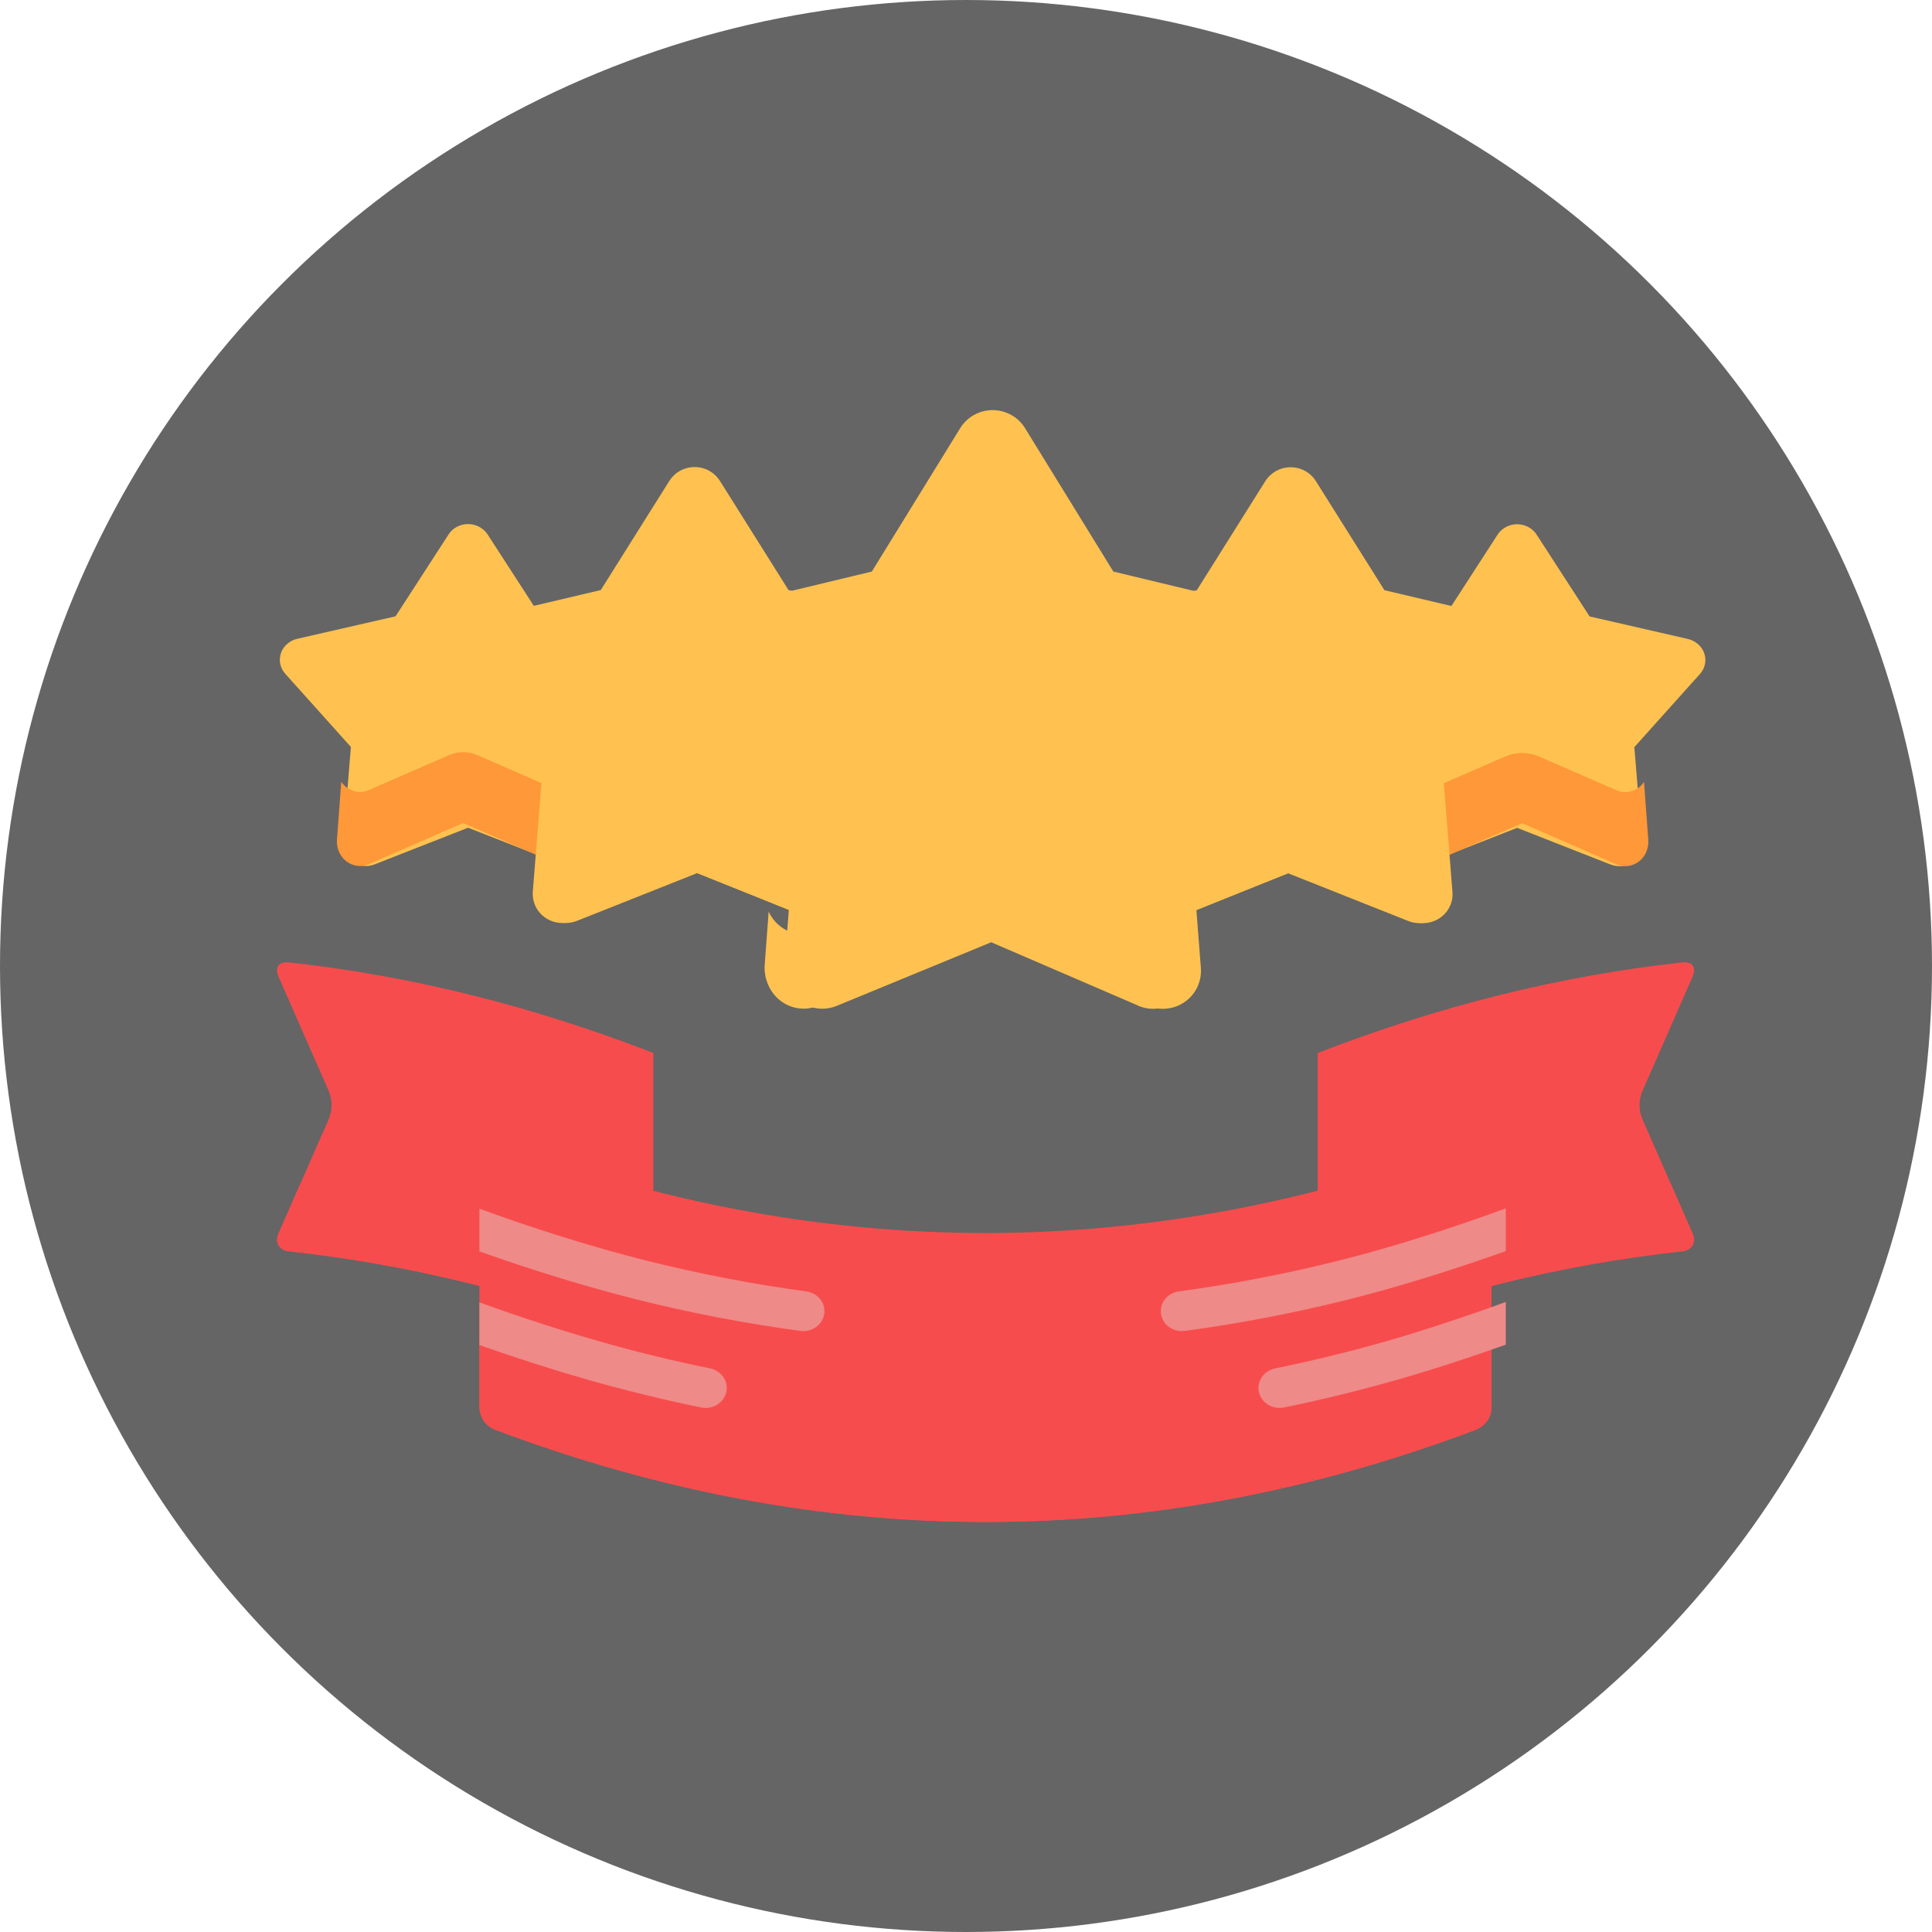
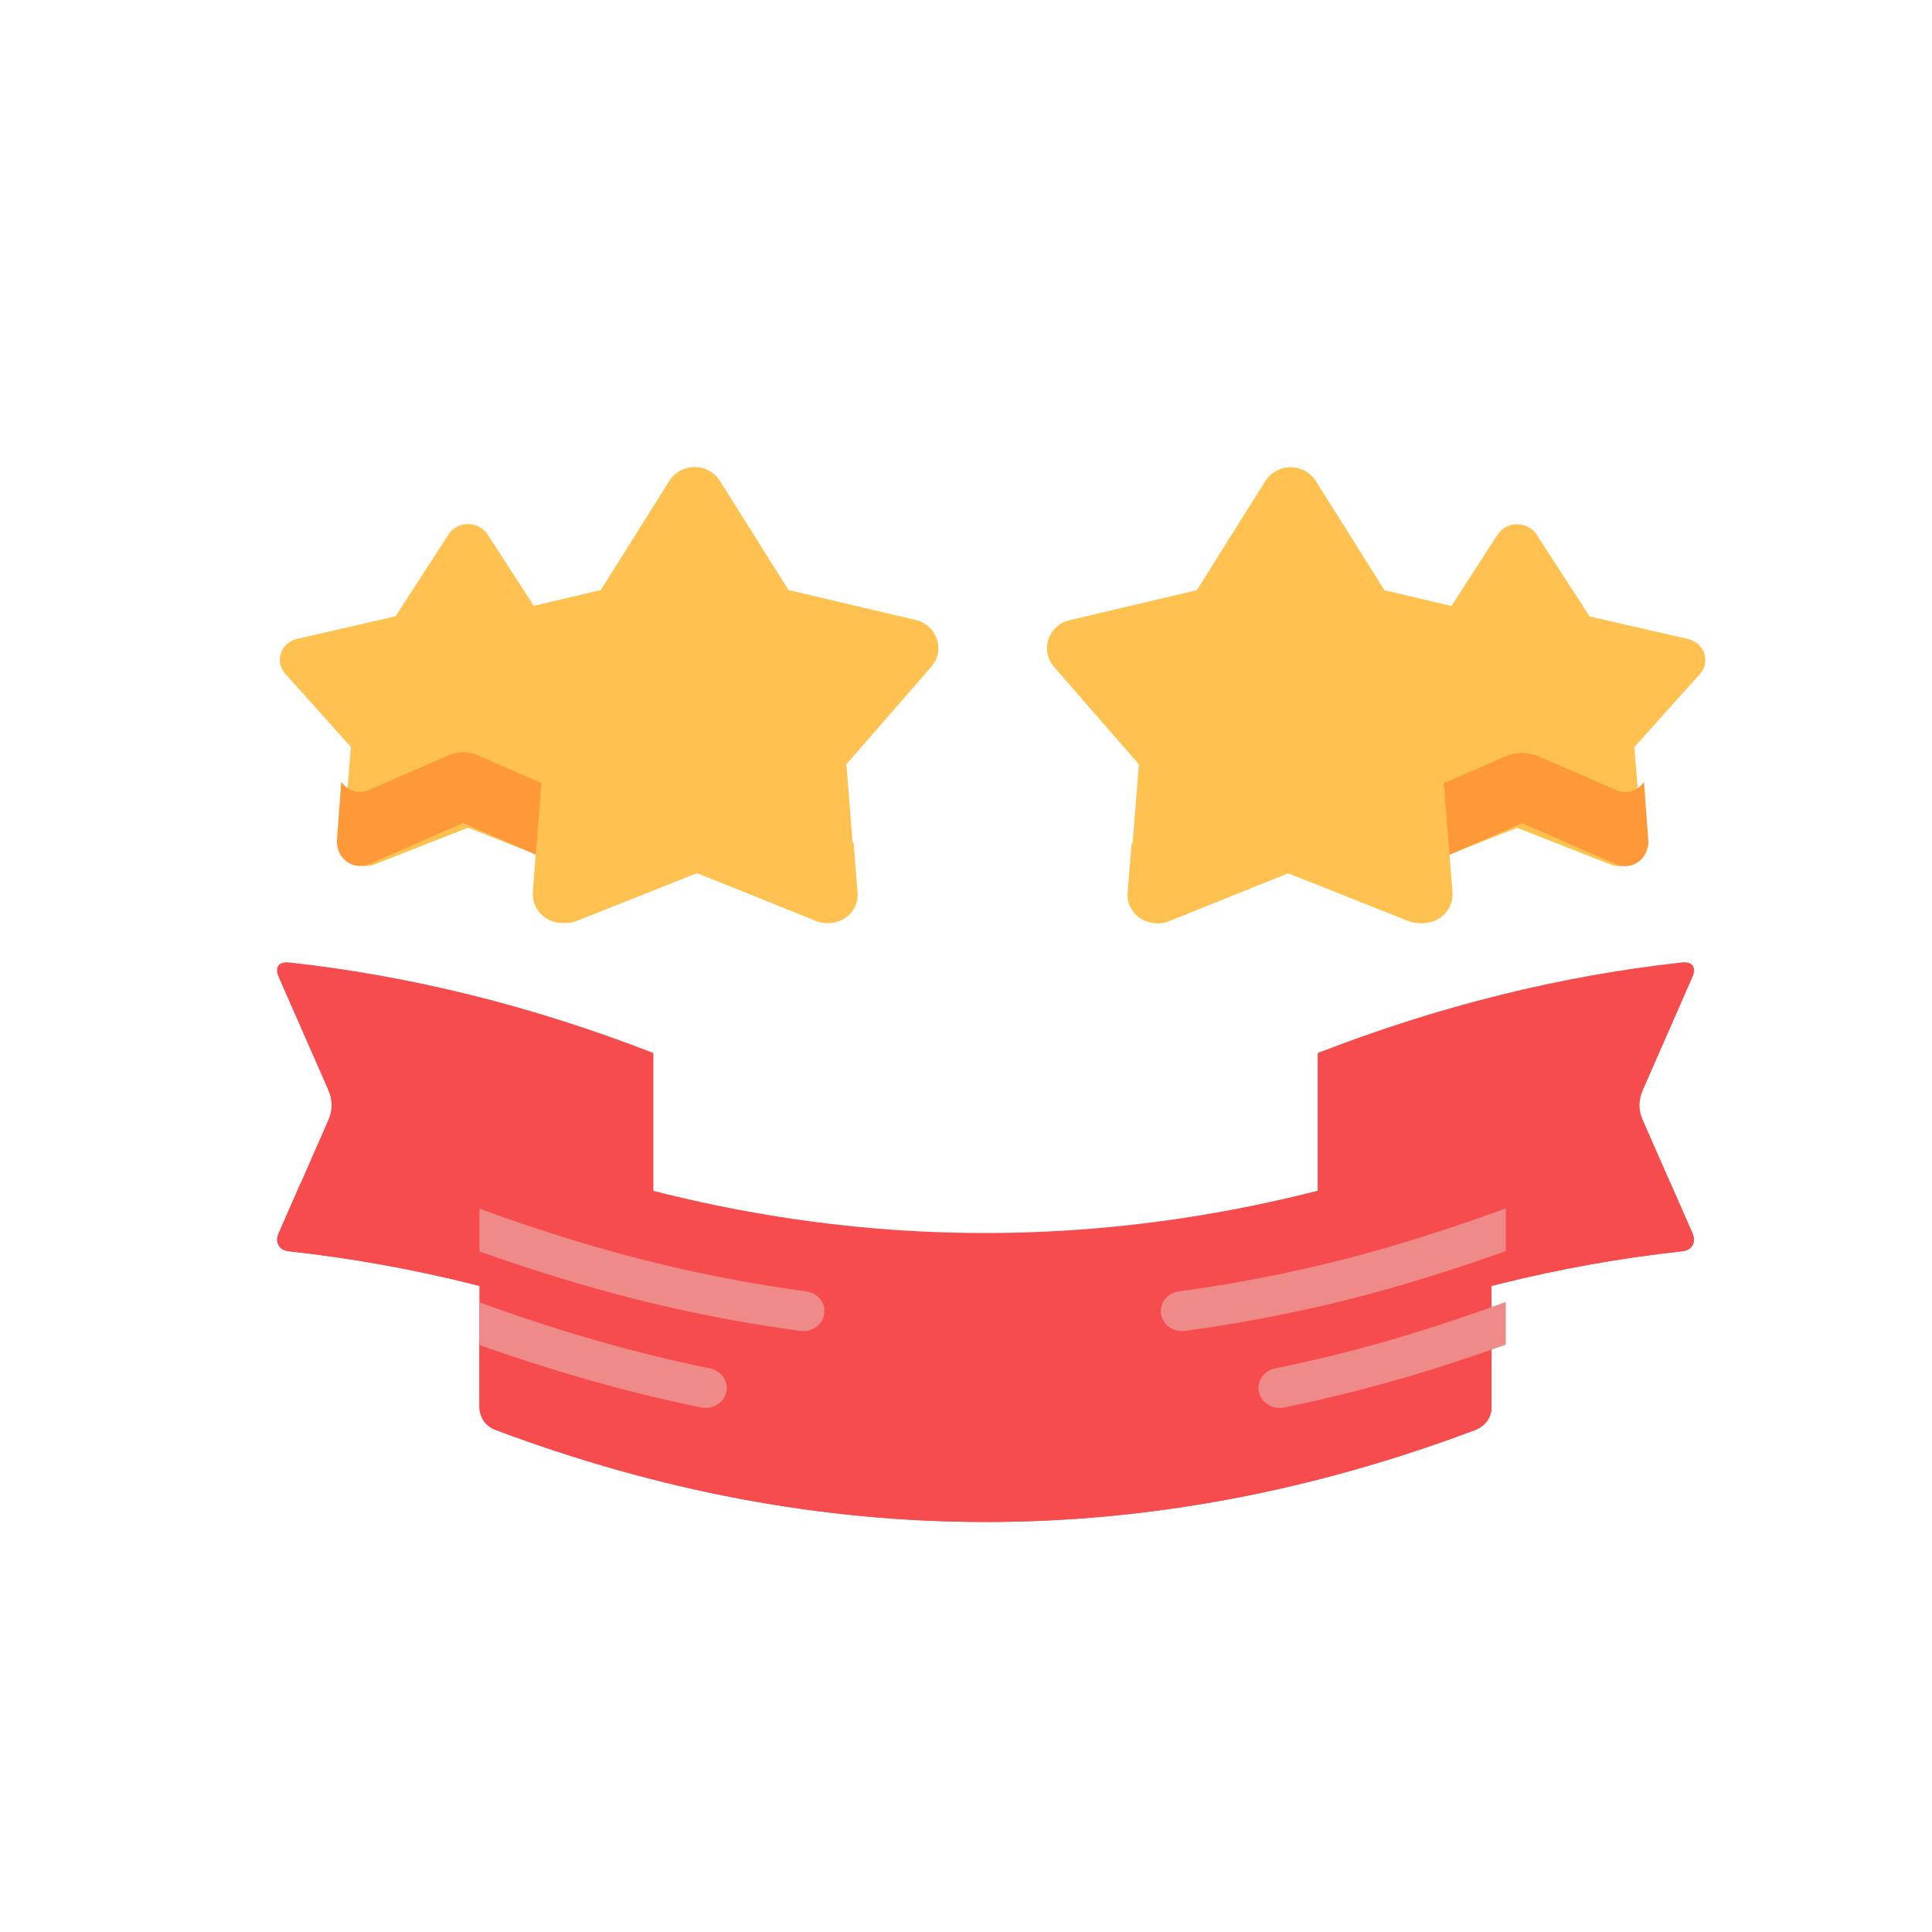
<svg xmlns="http://www.w3.org/2000/svg" width="61" height="61" viewBox="0 0 61 61" fill="none">
-   <ellipse cx="30.5" cy="30.5" rx="30.5" ry="30.5" fill="#656565" />
  <path d="M15.401 16.883L17.068 19.459L20.171 20.171C20.558 20.258 20.795 20.627 20.7 20.994C20.675 21.098 20.623 21.197 20.548 21.277L18.479 23.584L18.726 26.609C18.756 26.985 18.456 27.314 18.06 27.342C17.926 27.352 17.799 27.326 17.686 27.274L14.778 26.134L11.824 27.293C11.457 27.434 11.036 27.269 10.884 26.919C10.842 26.822 10.822 26.715 10.832 26.609L11.079 23.584L9.01 21.277C8.751 20.991 8.785 20.558 9.087 20.315C9.184 20.235 9.296 20.185 9.414 20.163L12.489 19.459L14.164 16.873C14.371 16.552 14.817 16.45 15.156 16.649C15.261 16.71 15.341 16.79 15.401 16.883ZM47.28 16.887L45.613 19.463L42.51 20.175C42.123 20.263 41.886 20.632 41.979 20.998C42.006 21.105 42.059 21.202 42.131 21.282L44.202 23.588L43.955 26.614C43.925 26.992 44.222 27.319 44.621 27.347C44.753 27.357 44.88 27.331 44.992 27.279L47.901 26.138L50.855 27.297C51.224 27.439 51.645 27.274 51.794 26.926C51.837 26.827 51.857 26.72 51.849 26.614L51.602 23.589L53.671 21.282C53.93 20.996 53.895 20.566 53.591 20.32C53.494 20.242 53.382 20.192 53.265 20.168L50.189 19.463L48.517 16.881C48.307 16.556 47.864 16.457 47.525 16.653C47.42 16.715 47.338 16.795 47.28 16.887Z" fill="#FFC250" />
  <path d="M18.472 24.684L18.608 26.519C18.638 26.941 18.336 27.309 17.936 27.341C17.8 27.352 17.672 27.323 17.558 27.264L14.622 25.986L11.641 27.286C11.271 27.445 10.846 27.259 10.692 26.867C10.649 26.758 10.629 26.639 10.639 26.519L10.775 24.684C10.966 24.965 11.324 25.084 11.641 24.947L14.159 23.849C14.469 23.713 14.781 23.716 15.088 23.849L17.558 24.925C17.672 24.984 17.8 25.013 17.936 25.002C18.16 24.986 18.351 24.864 18.472 24.684ZM44.208 24.692L44.075 26.524C44.045 26.949 44.344 27.315 44.747 27.347C44.88 27.357 45.008 27.328 45.122 27.27L48.058 25.991L51.039 27.291C51.412 27.45 51.837 27.264 51.988 26.875C52.031 26.763 52.051 26.644 52.043 26.524L51.907 24.689C51.716 24.973 51.359 25.09 51.039 24.952L48.606 23.891C48.252 23.737 47.874 23.734 47.512 23.891L45.122 24.931C45.008 24.992 44.88 25.018 44.747 25.008C44.523 24.991 44.332 24.869 44.208 24.692Z" fill="#FF9838" />
  <path d="M22.736 15.193L24.896 18.63L28.914 19.576C29.413 19.694 29.722 20.187 29.601 20.677C29.566 20.817 29.498 20.944 29.403 21.054L26.724 24.128L27.043 28.163C27.081 28.666 26.697 29.105 26.183 29.142C26.009 29.154 25.844 29.119 25.698 29.051L21.934 27.531L18.108 29.073C17.632 29.264 17.088 29.043 16.892 28.578C16.837 28.448 16.812 28.303 16.822 28.163L17.143 24.128L14.461 21.054C14.128 20.672 14.173 20.096 14.564 19.77C14.69 19.664 14.835 19.598 14.988 19.569L18.969 18.63L21.136 15.181C21.407 14.752 21.984 14.617 22.423 14.882C22.555 14.963 22.661 15.071 22.736 15.193ZM39.945 15.2L37.788 18.635L33.77 19.581C33.268 19.701 32.962 20.192 33.082 20.682C33.118 20.822 33.183 20.951 33.281 21.059L35.959 24.133L35.638 28.168C35.601 28.671 35.987 29.11 36.501 29.146C36.674 29.159 36.84 29.124 36.985 29.056L40.75 27.536L44.575 29.078C45.052 29.269 45.596 29.048 45.792 28.583C45.847 28.453 45.872 28.311 45.859 28.168L45.541 24.133L48.22 21.059C48.556 20.677 48.511 20.103 48.119 19.775C47.991 19.669 47.846 19.603 47.695 19.574L43.712 18.635L41.545 15.188C41.277 14.757 40.7 14.625 40.261 14.887C40.126 14.968 40.02 15.076 39.945 15.2Z" fill="#FFC250" />
  <path d="M26.95 26.595L27.077 28.186C27.114 28.677 26.734 29.107 26.224 29.142C26.052 29.154 25.888 29.121 25.744 29.054L22.01 27.568L18.216 29.075C17.743 29.262 17.203 29.047 17.009 28.591C16.955 28.464 16.93 28.323 16.94 28.186L17.069 26.593C17.298 26.966 17.785 27.132 18.216 26.962L21.539 25.641C21.855 25.514 22.179 25.522 22.477 25.641L25.744 26.94C25.888 27.007 26.052 27.041 26.224 27.029C26.535 27.007 26.801 26.837 26.95 26.595ZM35.732 26.602L35.602 28.191C35.565 28.682 35.948 29.111 36.458 29.147C36.63 29.159 36.794 29.126 36.938 29.058L40.672 27.573L44.466 29.08C44.939 29.267 45.479 29.051 45.673 28.596C45.727 28.469 45.752 28.33 45.74 28.191L45.613 26.598C45.382 26.974 44.897 27.139 44.466 26.969L41.128 25.641C40.839 25.524 40.521 25.519 40.217 25.641L36.939 26.945C36.794 27.012 36.63 27.046 36.458 27.034C36.145 27.012 35.881 26.842 35.732 26.602Z" fill="#FFC250" />
  <path fill-rule="evenodd" clip-rule="evenodd" d="M41.61 42.366C45.43 40.878 49.268 39.924 53.111 39.507C53.418 39.477 53.563 39.227 53.441 38.945L51.873 35.375C51.738 35.07 51.72 34.755 51.873 34.411L53.438 30.843C53.573 30.535 53.431 30.353 53.104 30.388C49.273 30.808 45.44 31.759 41.61 33.245V42.366H41.61ZM20.625 42.366C16.805 40.878 12.967 39.924 9.124 39.507C8.817 39.477 8.672 39.227 8.797 38.945L10.362 35.375C10.497 35.07 10.515 34.755 10.362 34.408L8.797 30.843C8.662 30.535 8.804 30.353 9.131 30.388C12.964 30.808 16.795 31.759 20.625 33.245V42.366Z" fill="#F74C4D" />
  <path fill-rule="evenodd" clip-rule="evenodd" d="M41.608 42.367C45.428 40.879 49.266 39.925 53.109 39.508C53.416 39.478 53.561 39.228 53.439 38.946L52.737 37.348C49.017 37.785 45.306 38.724 41.608 40.164V42.367ZM20.623 42.367C16.803 40.879 12.965 39.925 9.122 39.508C8.815 39.478 8.67 39.228 8.795 38.946L9.494 37.348C13.214 37.785 16.927 38.724 20.623 40.164V42.367H20.623Z" fill="#F74C4D" />
  <path fill-rule="evenodd" clip-rule="evenodd" d="M41.609 37.597V33.245C43.437 33.71 45.265 34.242 47.095 35.83C45.27 36.541 43.44 37.13 41.609 37.597Z" fill="#F74C4D" />
  <path fill-rule="evenodd" clip-rule="evenodd" d="M20.623 37.597V33.245C18.795 33.71 16.967 34.242 15.137 35.83C16.962 36.541 18.792 37.13 20.623 37.597Z" fill="#F74C4D" />
  <path fill-rule="evenodd" clip-rule="evenodd" d="M15.137 35.83C25.729 39.96 36.441 39.97 47.093 35.83V44.422C47.099 44.854 46.771 45.079 46.574 45.151C36.269 49.027 25.961 49.017 15.656 45.151C15.441 45.072 15.157 44.874 15.137 44.425L15.137 35.83Z" fill="#F74C4D" />
  <path fill-rule="evenodd" clip-rule="evenodd" d="M47.093 42.239V44.422C47.098 44.853 46.771 45.078 46.574 45.151C36.269 49.026 25.961 49.016 15.656 45.151C15.441 45.071 15.157 44.873 15.137 44.424V42.222C15.157 42.671 15.441 42.868 15.656 42.948C25.961 46.814 36.269 46.824 46.574 42.948C46.769 42.878 47.088 42.659 47.093 42.239Z" fill="#F74C4D" />
  <path d="M15.137 38.162C16.811 38.778 18.73 39.382 20.411 39.802C22.09 40.224 23.771 40.546 25.455 40.773C25.822 40.823 26.076 41.141 26.025 41.487C25.972 41.83 25.632 42.072 25.268 42.021C23.536 41.788 21.804 41.456 20.072 41.021C18.505 40.628 16.74 40.083 15.137 39.511L15.137 38.162ZM47.543 39.501C45.94 40.074 44.175 40.627 42.608 41.021C40.879 41.456 39.144 41.788 37.412 42.021C37.047 42.072 36.708 41.831 36.657 41.487C36.604 41.141 36.857 40.823 37.225 40.773C38.908 40.546 40.59 40.224 42.269 39.802C43.95 39.382 45.869 38.768 47.543 38.152V39.501ZM47.543 42.456C46.452 42.845 45.224 43.248 44.17 43.549C42.947 43.897 41.737 44.196 40.544 44.439C40.182 44.513 39.828 44.296 39.749 43.955C39.671 43.616 39.901 43.279 40.261 43.205C41.453 42.962 42.626 42.675 43.783 42.343C44.953 42.009 46.366 41.539 47.543 41.107V42.456ZM15.137 41.119C16.314 41.551 17.727 42.009 18.897 42.343C20.054 42.675 21.227 42.962 22.419 43.205C22.779 43.279 23.009 43.616 22.931 43.955C22.852 44.296 22.498 44.513 22.136 44.439C20.943 44.196 19.733 43.897 18.51 43.549C17.456 43.248 16.228 42.854 15.137 42.468L15.137 41.119Z" fill="#EE8A88" />
-   <path d="M32.374 13.535L35.152 18.046L40.325 19.29C40.968 19.446 41.364 20.09 41.207 20.732C41.162 20.916 41.078 21.087 40.953 21.231L37.504 25.265L37.916 30.564C37.966 31.224 37.469 31.799 36.808 31.848C36.587 31.866 36.373 31.821 36.186 31.729L31.34 29.732L26.418 31.759C25.804 32.01 25.103 31.719 24.852 31.107C24.783 30.936 24.748 30.75 24.763 30.564L25.176 25.266L21.726 21.231C21.296 20.728 21.353 19.972 21.857 19.543C22.019 19.404 22.208 19.317 22.402 19.278L27.527 18.046L30.316 13.52C30.664 12.955 31.404 12.779 31.971 13.126C32.142 13.23 32.279 13.374 32.374 13.535Z" fill="#FFC250" />
-   <path d="M37.515 28.791L37.64 30.47C37.691 31.177 37.181 31.794 36.502 31.848C36.276 31.866 36.056 31.818 35.865 31.72L30.892 29.576L25.842 31.752C25.213 32.02 24.493 31.709 24.236 31.052C24.165 30.869 24.129 30.669 24.144 30.47L24.269 28.786C24.552 29.387 25.238 29.664 25.843 29.406L30.328 27.474C30.729 27.302 31.096 27.317 31.458 27.474L35.865 29.374C36.056 29.472 36.275 29.52 36.502 29.501C36.954 29.467 37.329 29.185 37.515 28.791Z" fill="#FFC250" />
</svg>